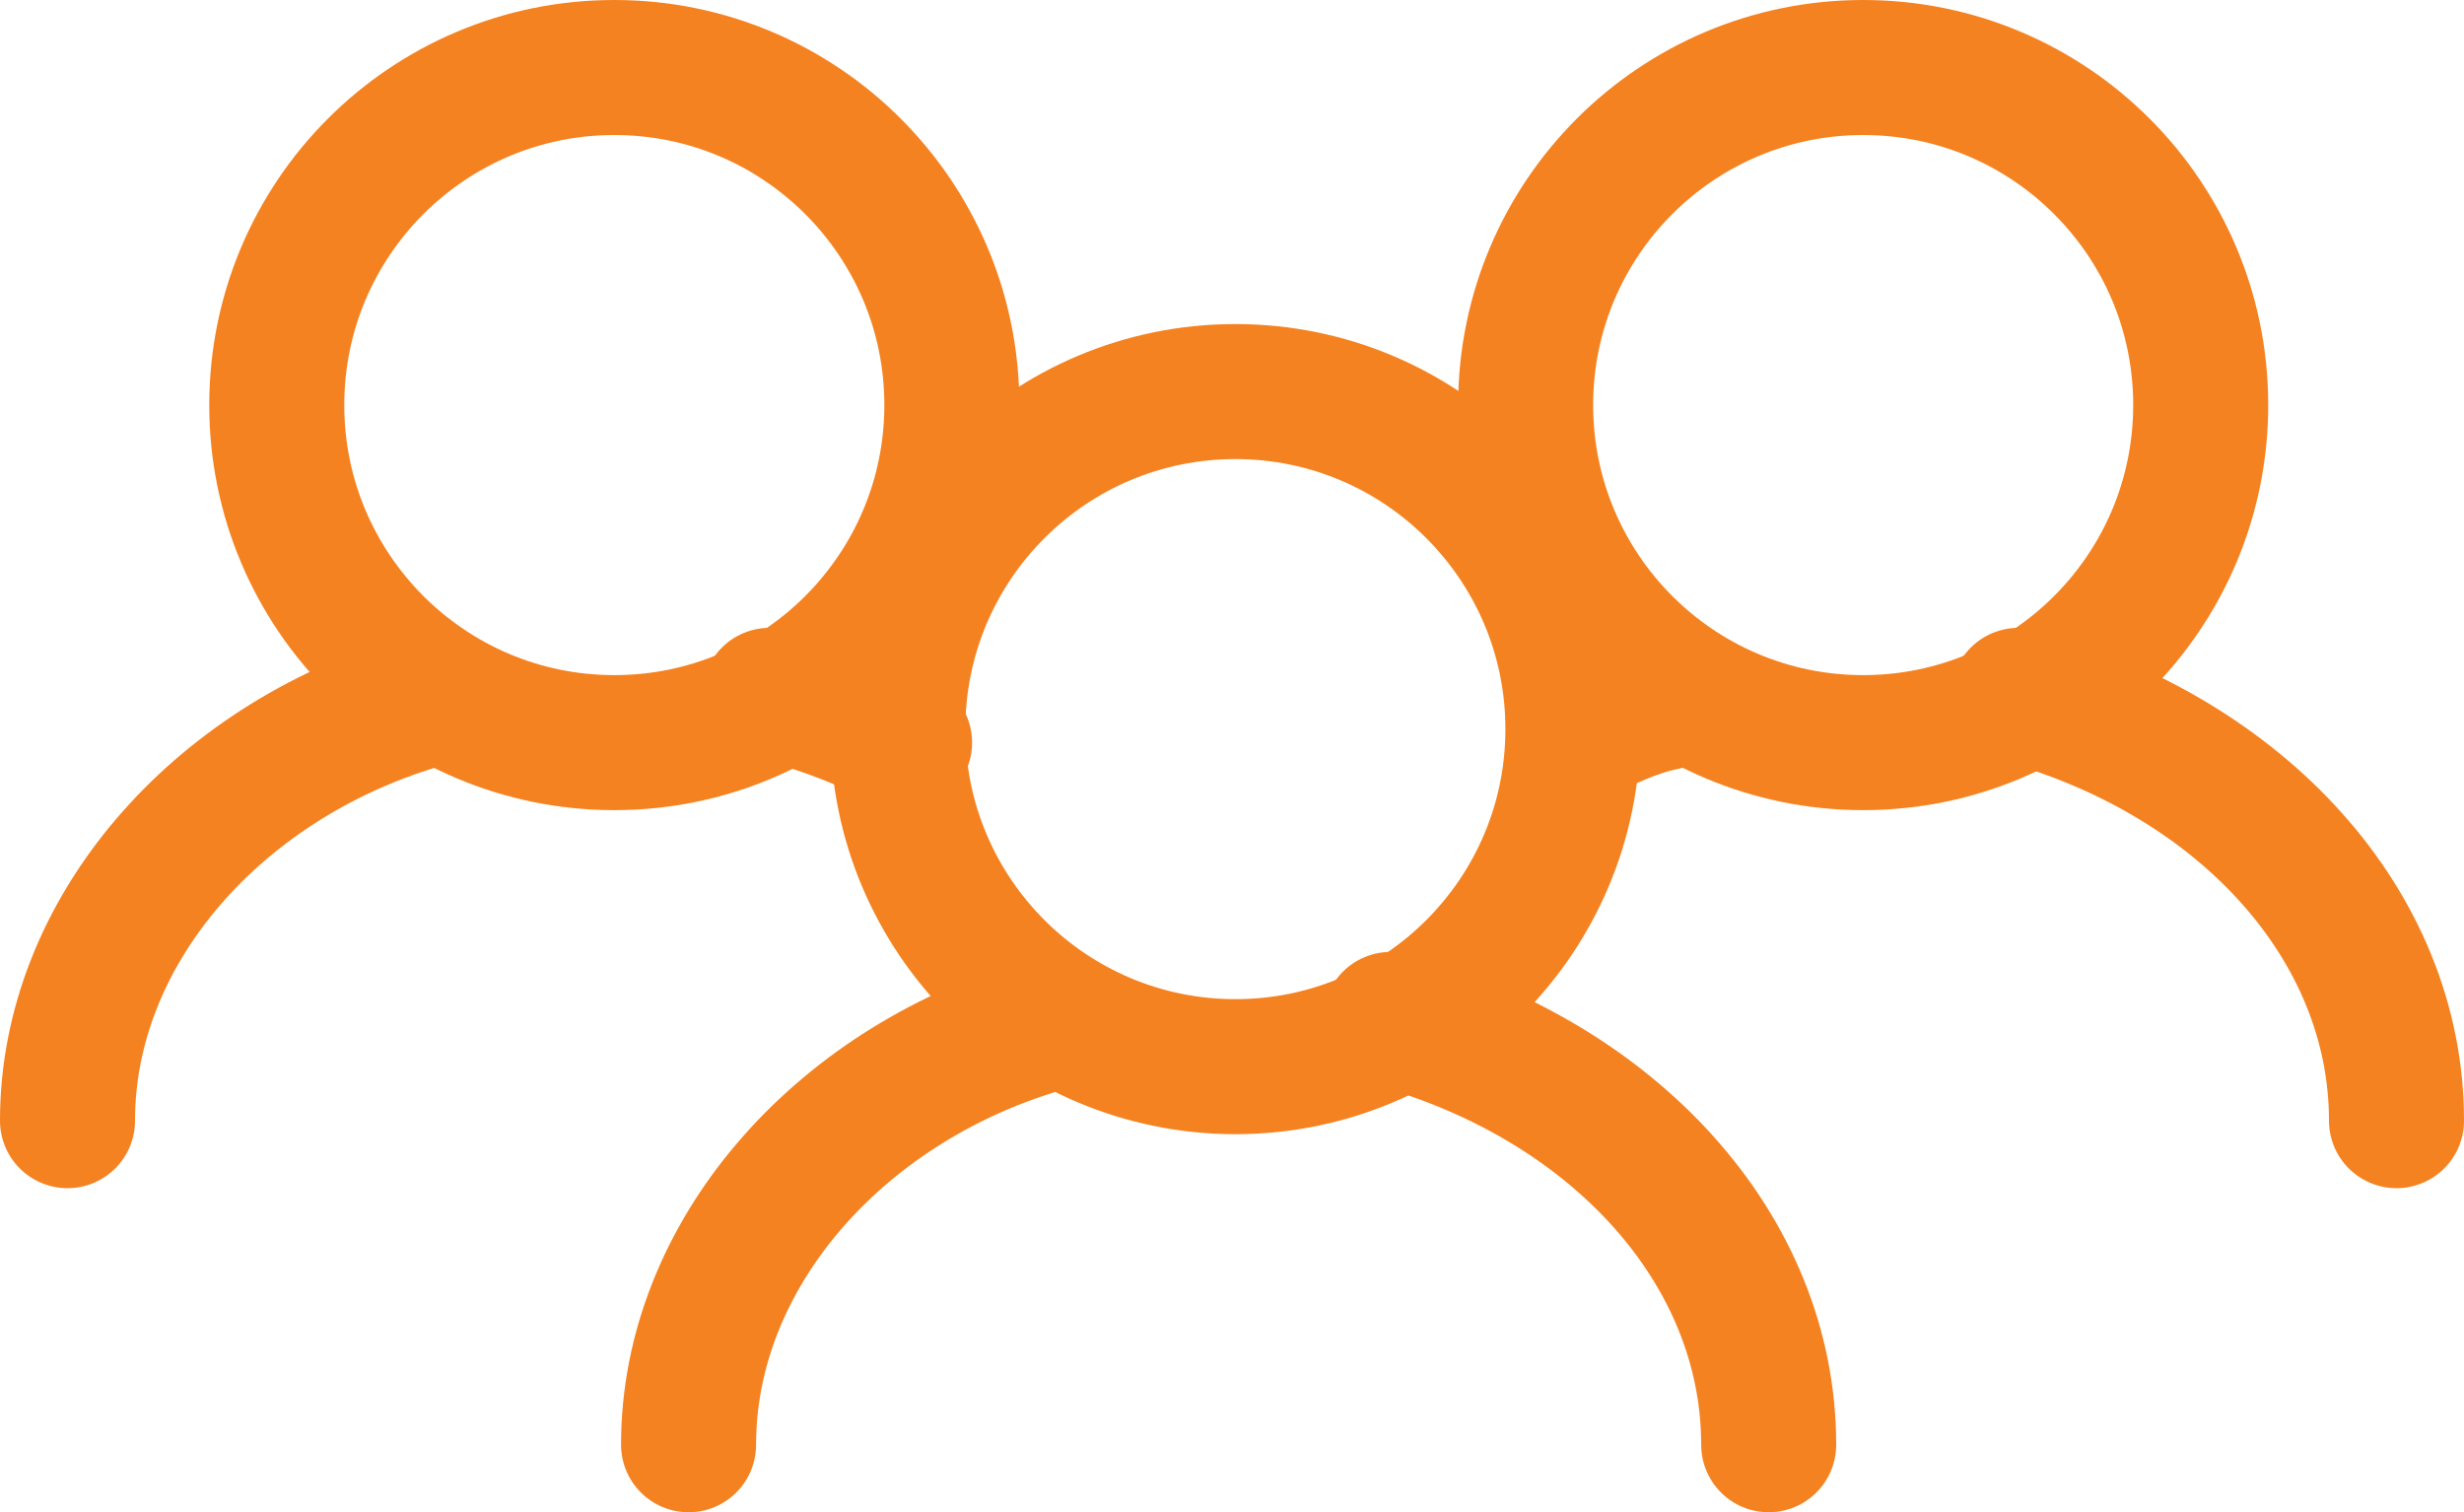
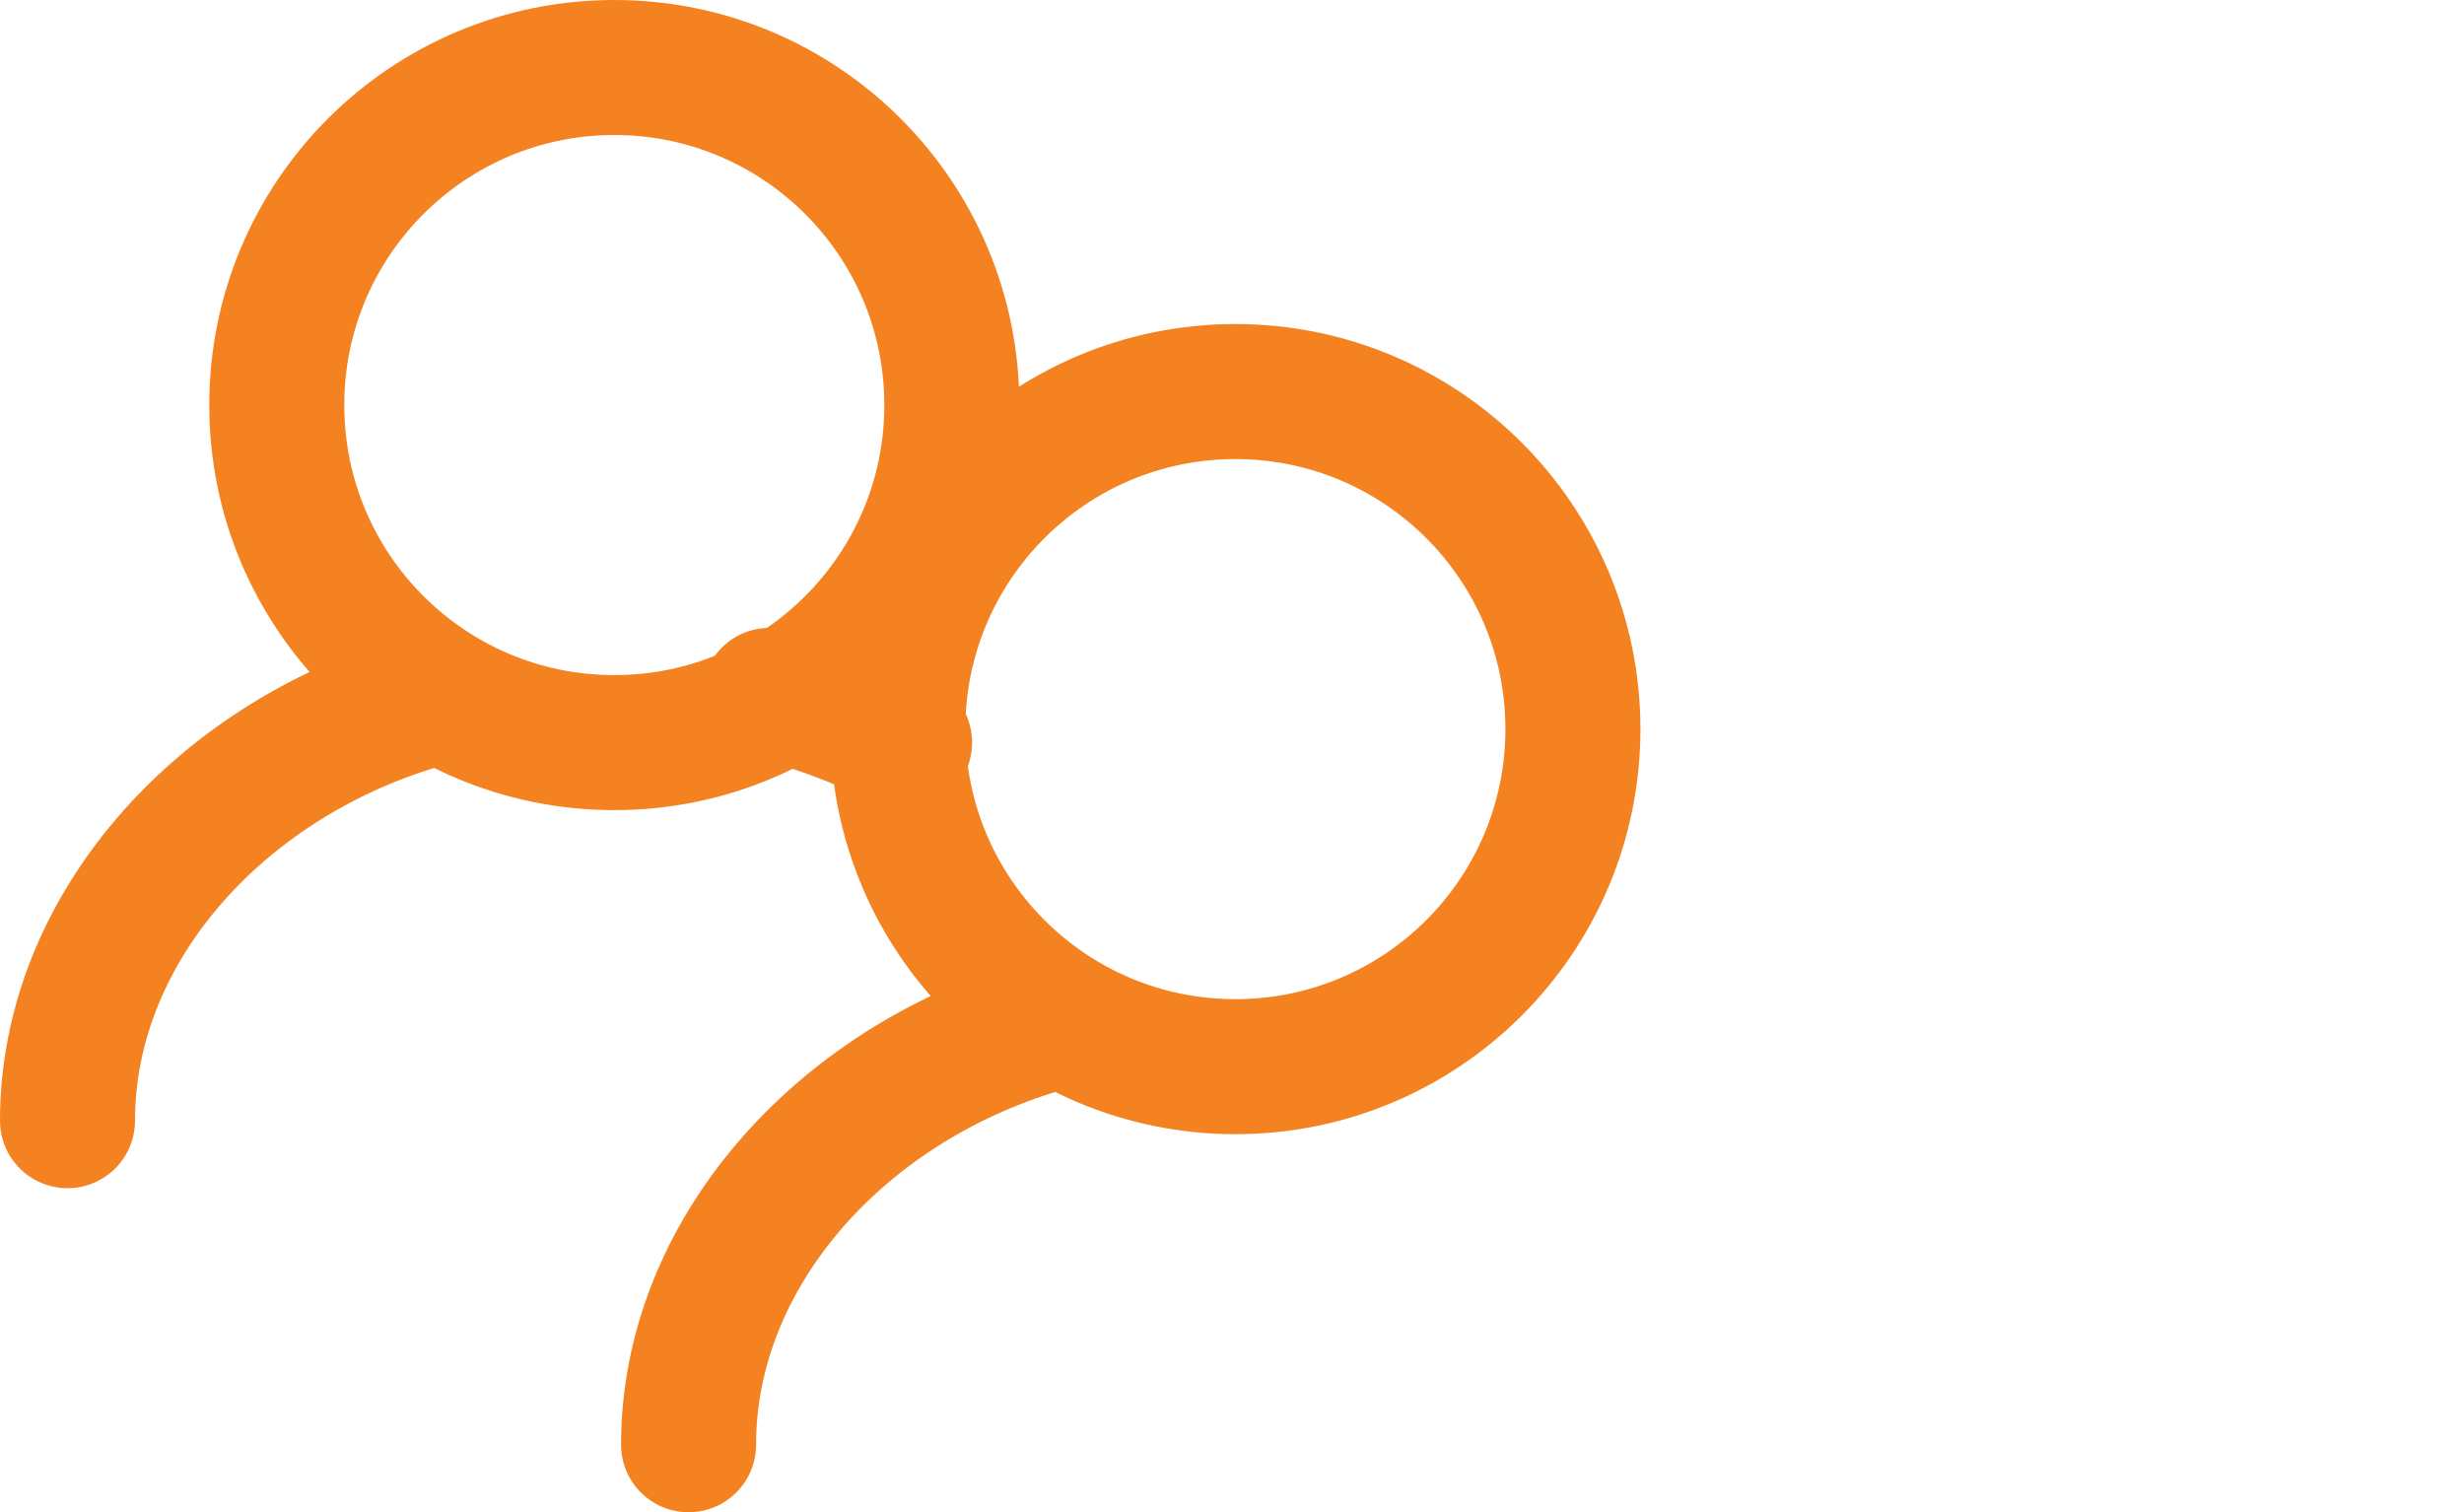
<svg xmlns="http://www.w3.org/2000/svg" id="Layer_1" version="1.1" viewBox="0 0 36.5 22.4">
  <defs>
    <style>
      .st0 {
        fill: none;
        stroke: #f58220;
        stroke-linecap: round;
        stroke-linejoin: round;
        stroke-width: 2px;
      }
    </style>
  </defs>
  <g>
-     <path id="Path_12" class="st0" d="M26.2,21.4c0-2.9-2.3-5.4-5.6-6.3" />
    <path id="Path_13" class="st0" d="M15.4,15.2c-3,.9-5.2,3.4-5.2,6.2" />
    <circle id="Ellipse_5" class="st0" cx="18.3" cy="10.8" r="5" />
  </g>
  <g>
    <path class="st0" d="M11.4,10.3c0,0,.1,0,.2,0,.7.2,1.2.4,1.8.7" />
    <path id="Path_131" data-name="Path_13" class="st0" d="M6.2,10.4c-3,.9-5.2,3.4-5.2,6.2" />
    <circle id="Ellipse_51" data-name="Ellipse_5" class="st0" cx="9.1" cy="6" r="5" />
  </g>
  <g>
-     <path id="Path_121" data-name="Path_12" class="st0" d="M35.5,16.6c0-2.9-2.3-5.4-5.6-6.3" />
-     <path class="st0" d="M24.7,10.4c-.5.1-.9.3-1.3.5" />
-     <circle id="Ellipse_52" data-name="Ellipse_5" class="st0" cx="27.6" cy="6" r="5" />
-   </g>
+     </g>
</svg>